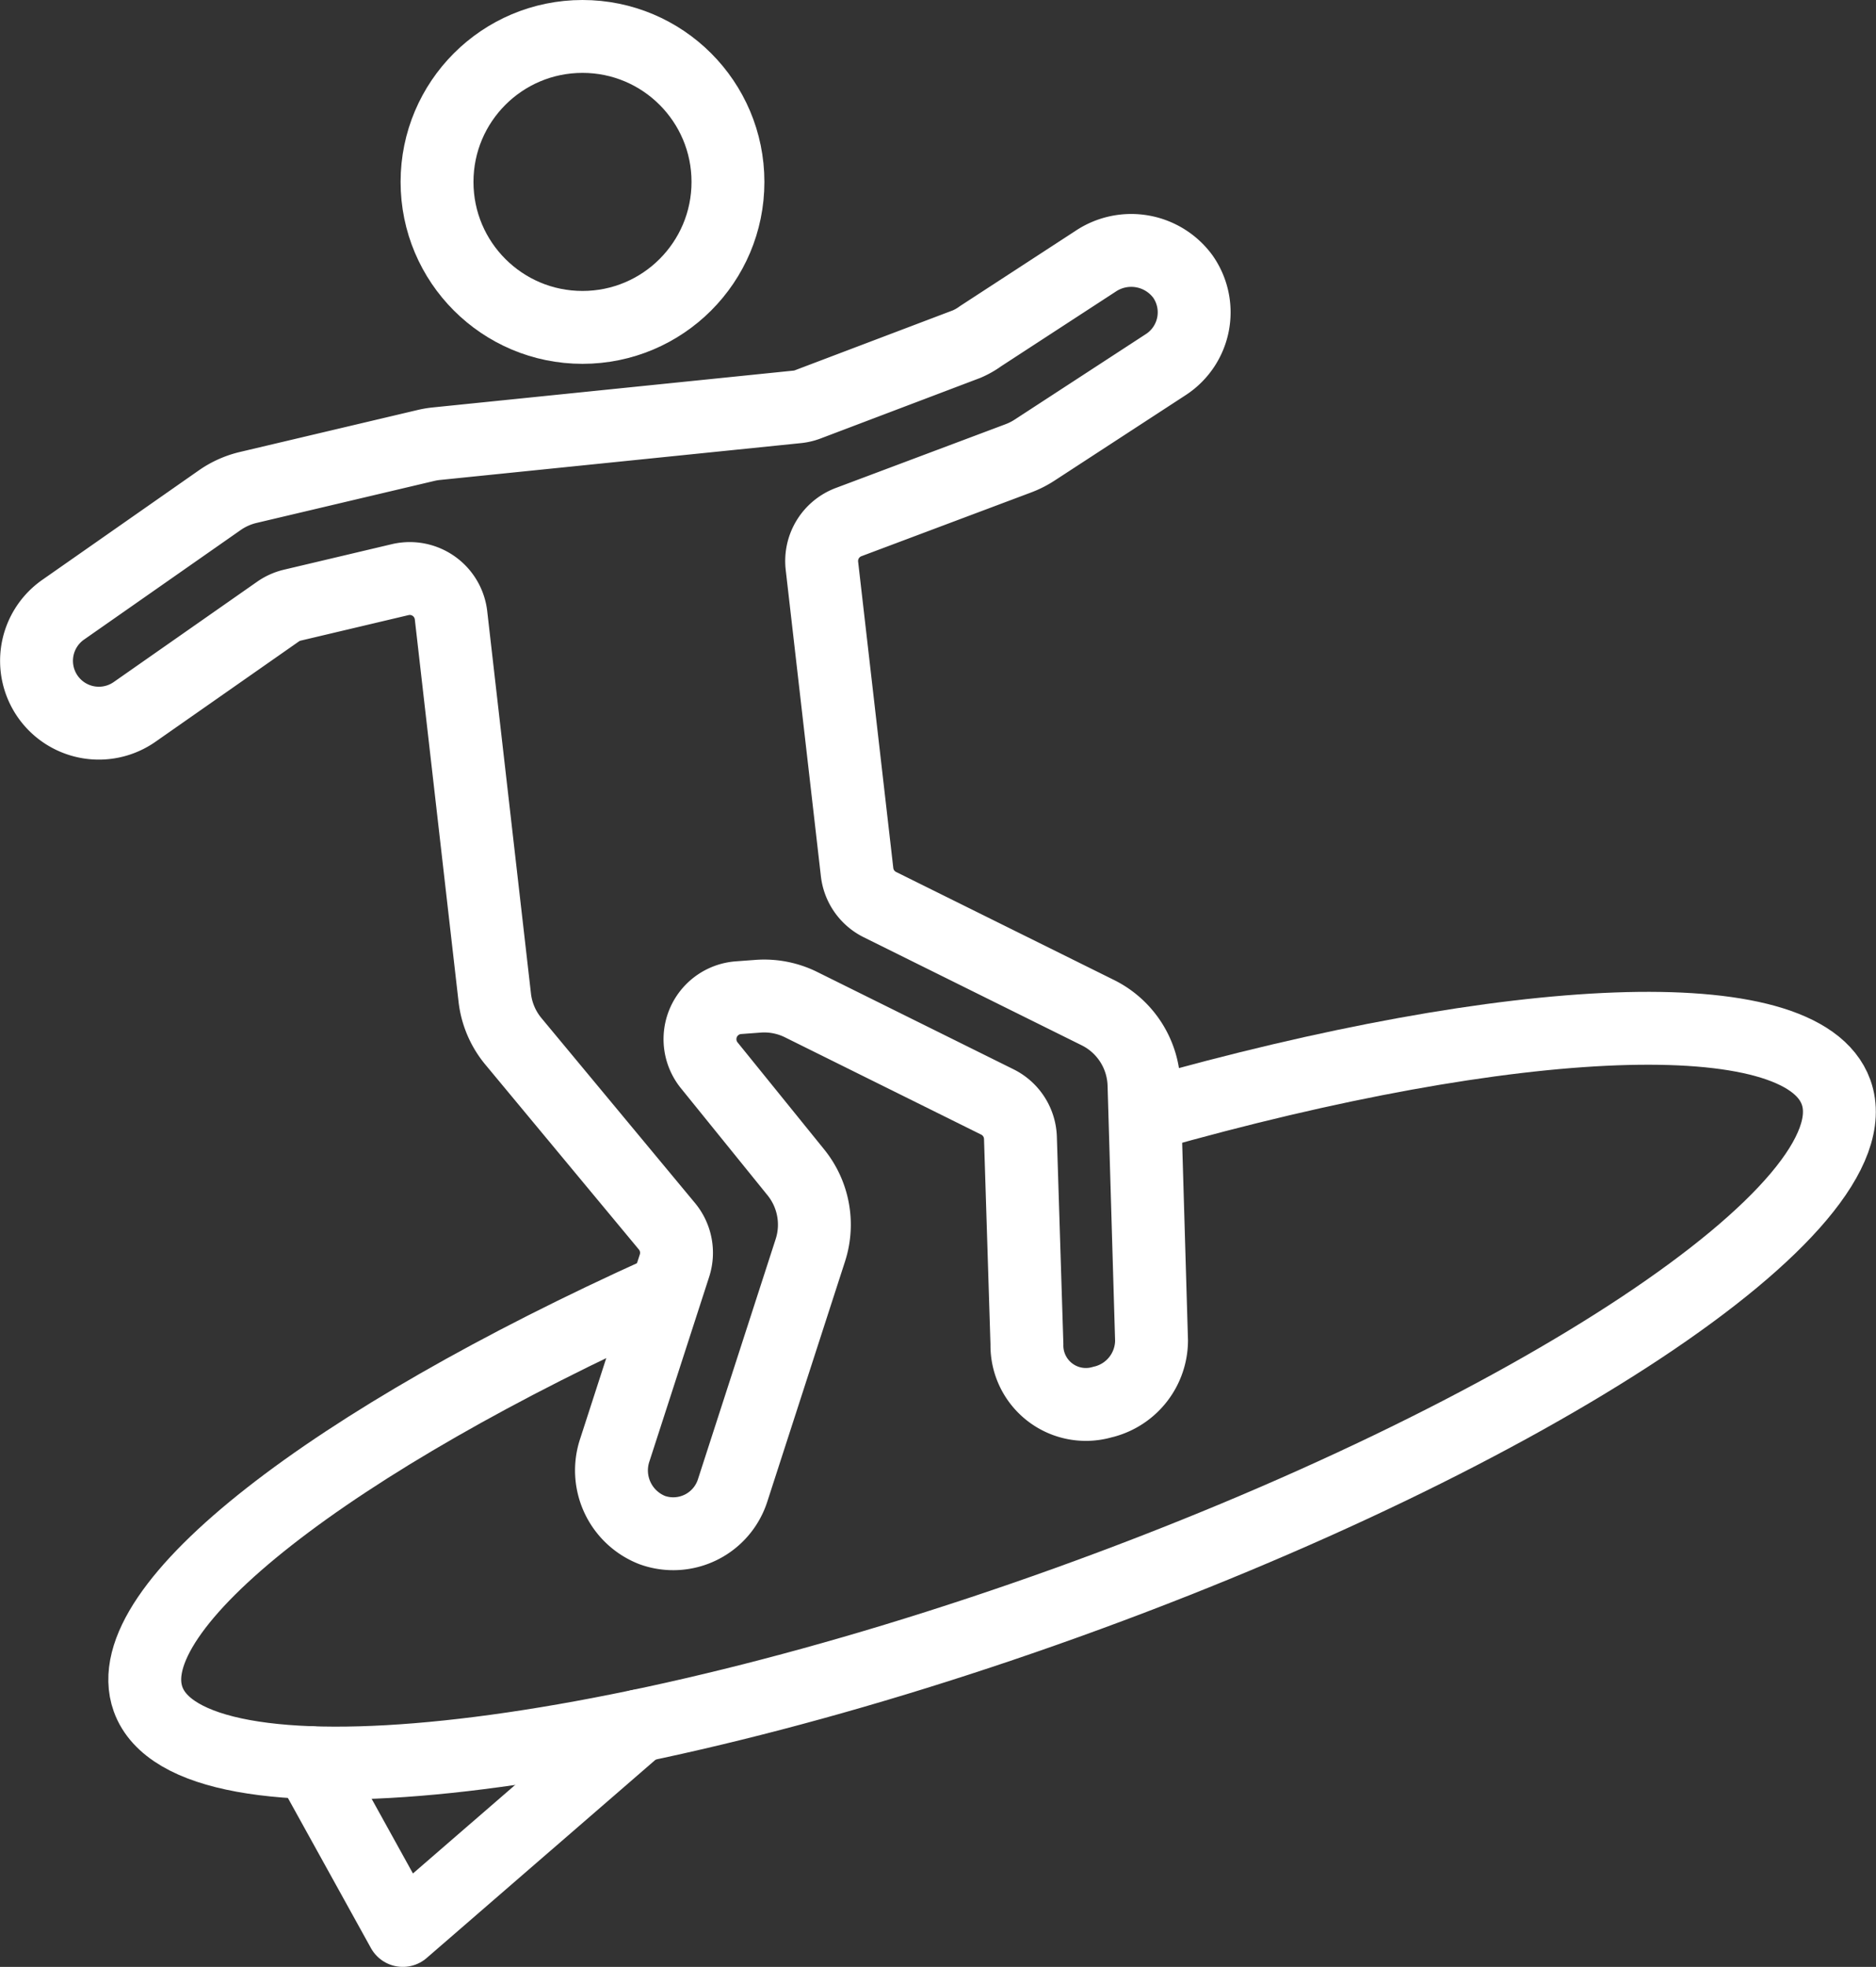
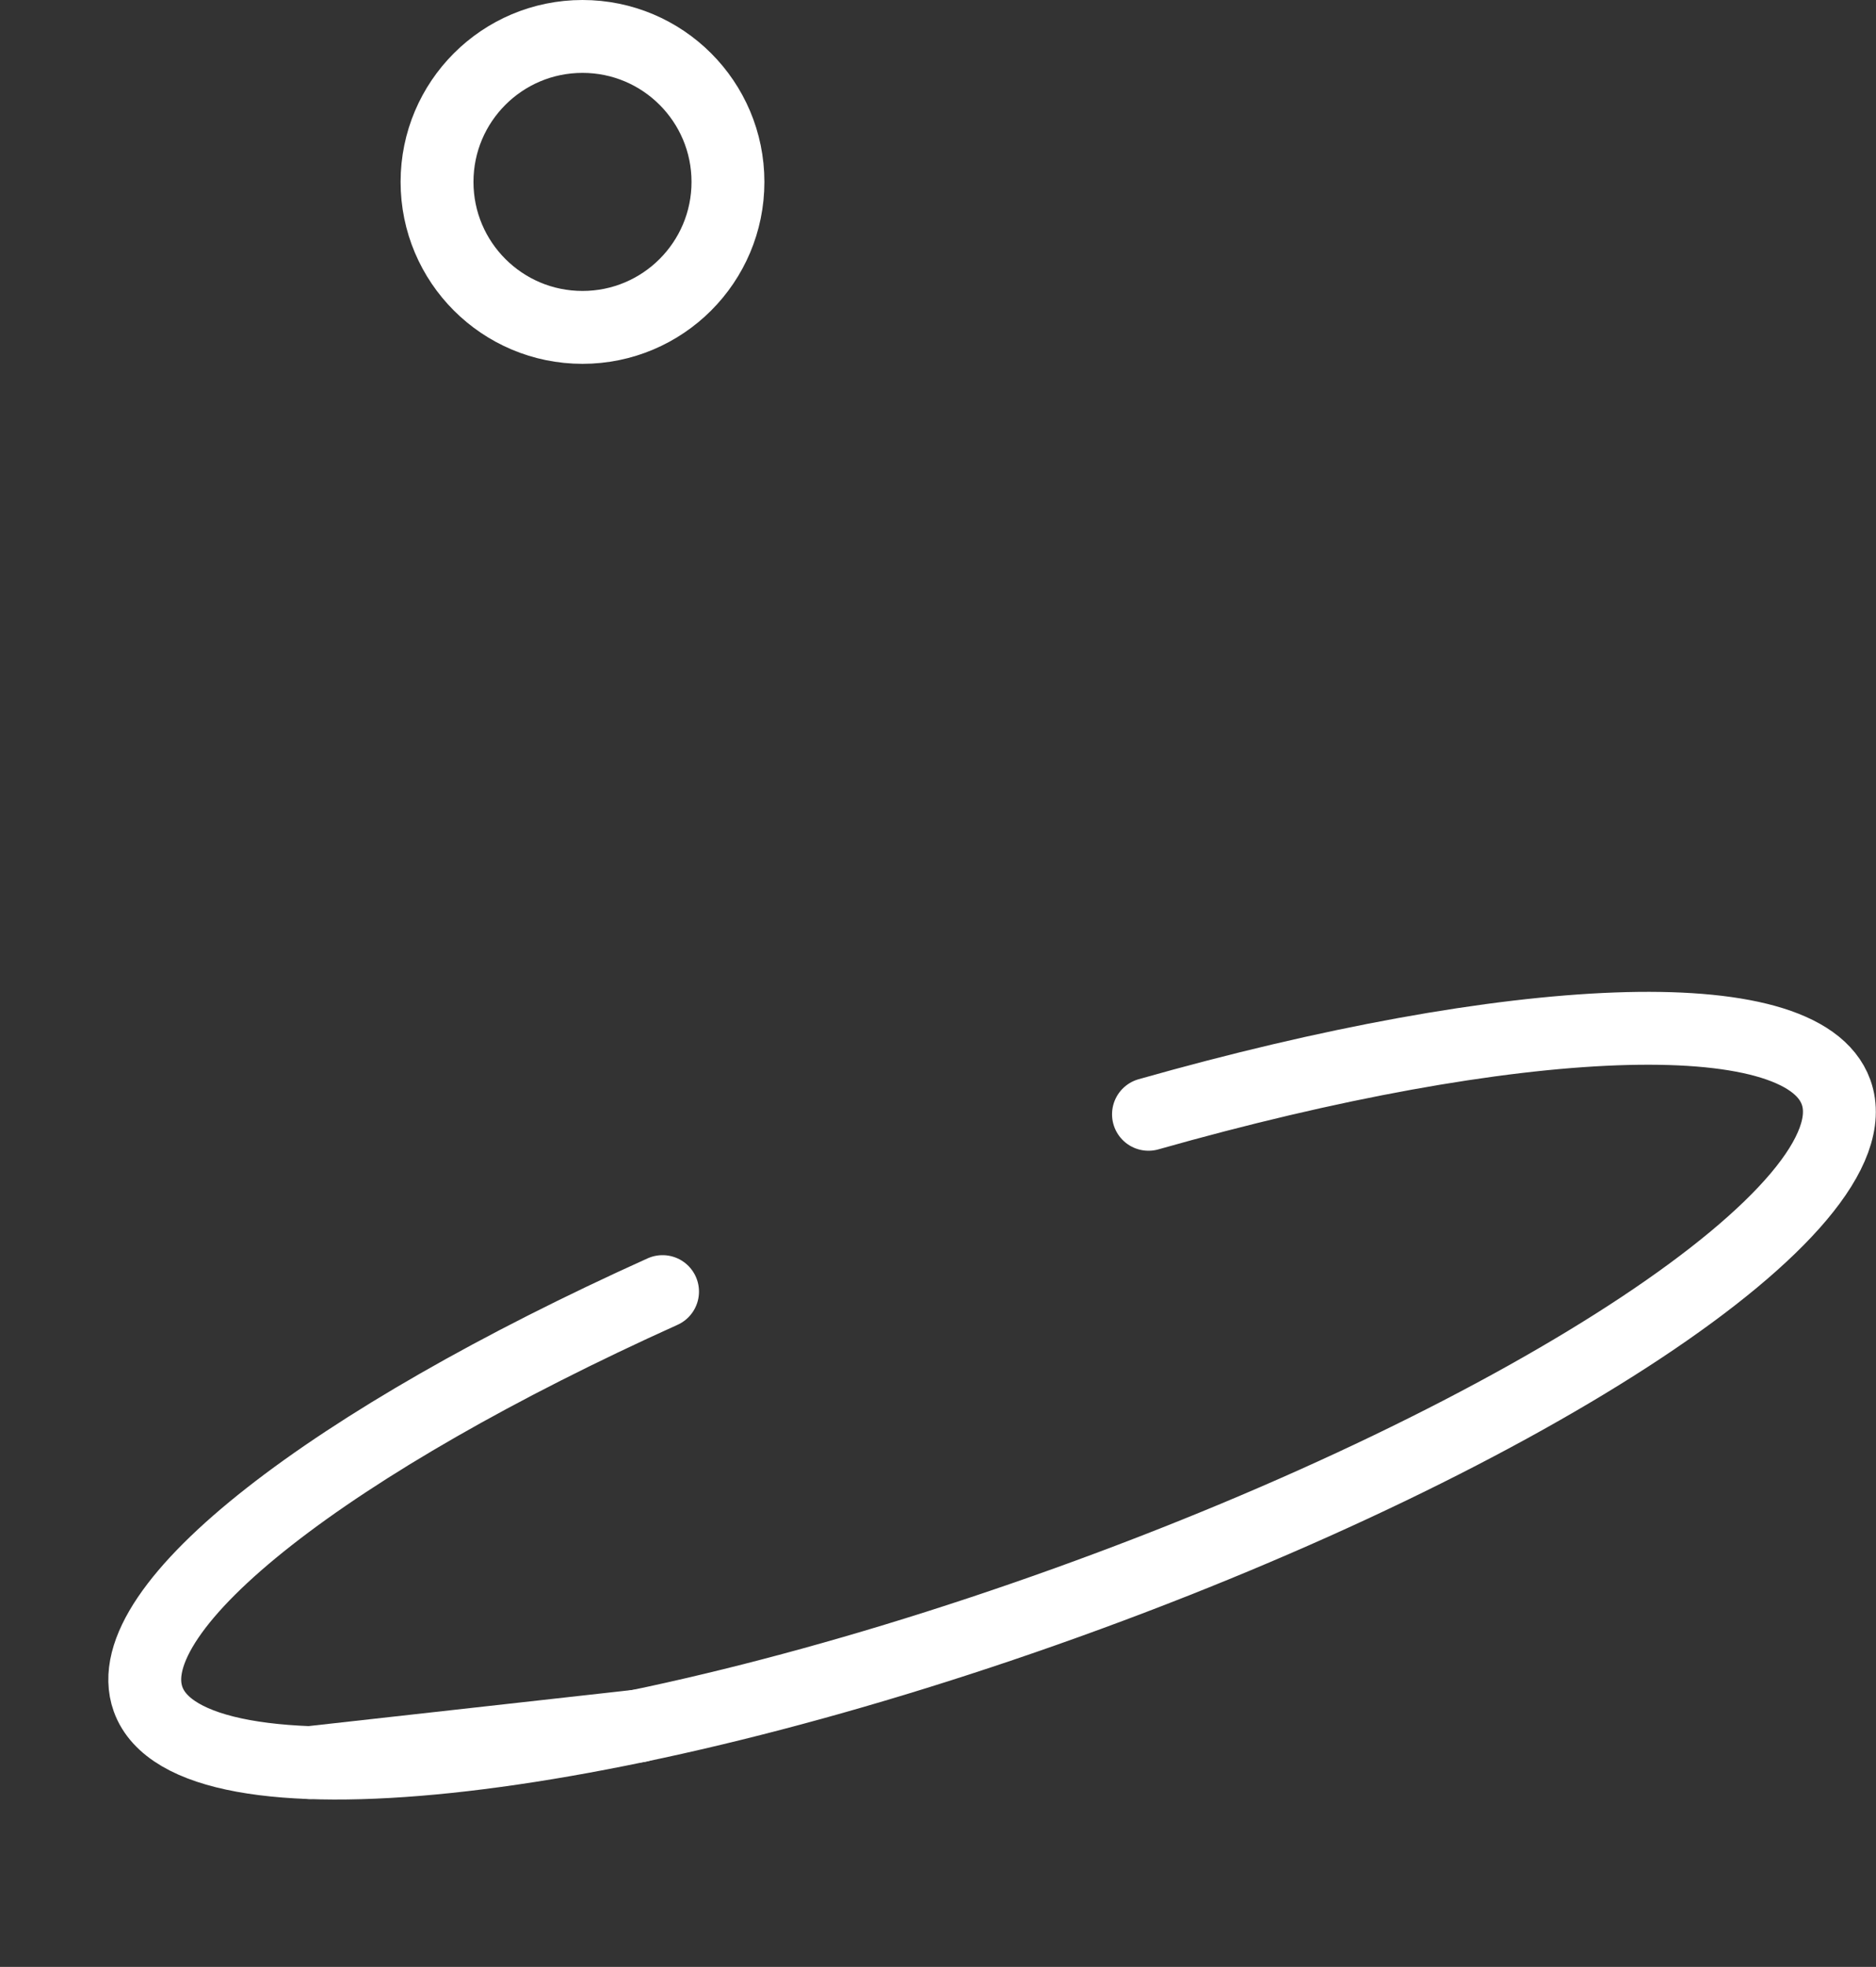
<svg xmlns="http://www.w3.org/2000/svg" width="51.485" height="53.974" viewBox="0 0 51.485 53.974">
  <rect x="0" y="0" width="51.485" height="53.974" fill="#333333" stroke="none" />
  <g transform="translate(1 1)">
    <path d="M105.146,114.063c9.992-2.836,17.933-3.212,18.87-.607,1.128,3.137-8.328,9.409-21.12,14.009s-24.077,5.785-25.205,2.648c-.91-2.53,5.063-7.1,14.119-11.185" transform="translate(-74.627 -84.485)" fill="none" stroke="#fff" stroke-linecap="round" stroke-linejoin="round" stroke-width="2" />
-     <path d="M91.884,173.007l2.548,4.606L100.912,172" transform="translate(-84.377 -125.639)" fill="none" stroke="#fff" stroke-linecap="round" stroke-linejoin="round" stroke-width="2" />
+     <path d="M91.884,173.007L100.912,172" transform="translate(-84.377 -125.639)" fill="none" stroke="#fff" stroke-linecap="round" stroke-linejoin="round" stroke-width="2" />
    <g transform="translate(0 0)">
-       <path d="M79.221,49.786a2.245,2.245,0,0,0-.294.049l-4.876,1.152a2.285,2.285,0,0,0-.777.346l-4.3,3.007a1.711,1.711,0,0,0,.04,2.837h0a1.711,1.711,0,0,0,1.912-.027l3.946-2.76a1.139,1.139,0,0,1,.389-.173l2.959-.7a1.14,1.14,0,0,1,1.395.98l1.2,10.489a2.28,2.28,0,0,0,.511,1.2l4.215,5.076a1.142,1.142,0,0,1,.207,1.079l-1.636,5.054A1.758,1.758,0,0,0,85.141,79.6a1.711,1.711,0,0,0,2.2-1.083l2.136-6.6a2.282,2.282,0,0,0-.4-2.137l-2.376-2.936a1.141,1.141,0,0,1,.8-1.855l.54-.04a2.279,2.279,0,0,1,1.182.231l5.386,2.67a1.14,1.14,0,0,1,.633.988L95.42,74.5a1.618,1.618,0,0,0,2.067,1.587l.069-.017A1.743,1.743,0,0,0,98.84,74.4l-.207-7.025a2.281,2.281,0,0,0-1.267-1.976l-5.98-2.964a1.14,1.14,0,0,1-.627-.892l-.965-8.405a1.141,1.141,0,0,1,.732-1.2l4.659-1.75a2.289,2.289,0,0,0,.443-.224l3.6-2.346A1.711,1.711,0,0,0,99.7,45.2a1.759,1.759,0,0,0-2.4-.417l-3.149,2.051a1.963,1.963,0,0,1-.384.219l-4.363,1.655a1.133,1.133,0,0,1-.289.068Z" transform="translate(-68.237 -38.611)" fill="none" stroke="#fff" stroke-linecap="round" stroke-linejoin="round" stroke-width="2" />
      <ellipse cx="3.992" cy="3.992" rx="3.992" ry="3.992" transform="translate(10.994)" fill="none" stroke="#fff" stroke-linecap="round" stroke-linejoin="round" stroke-width="2" />
    </g>
  </g>
</svg>